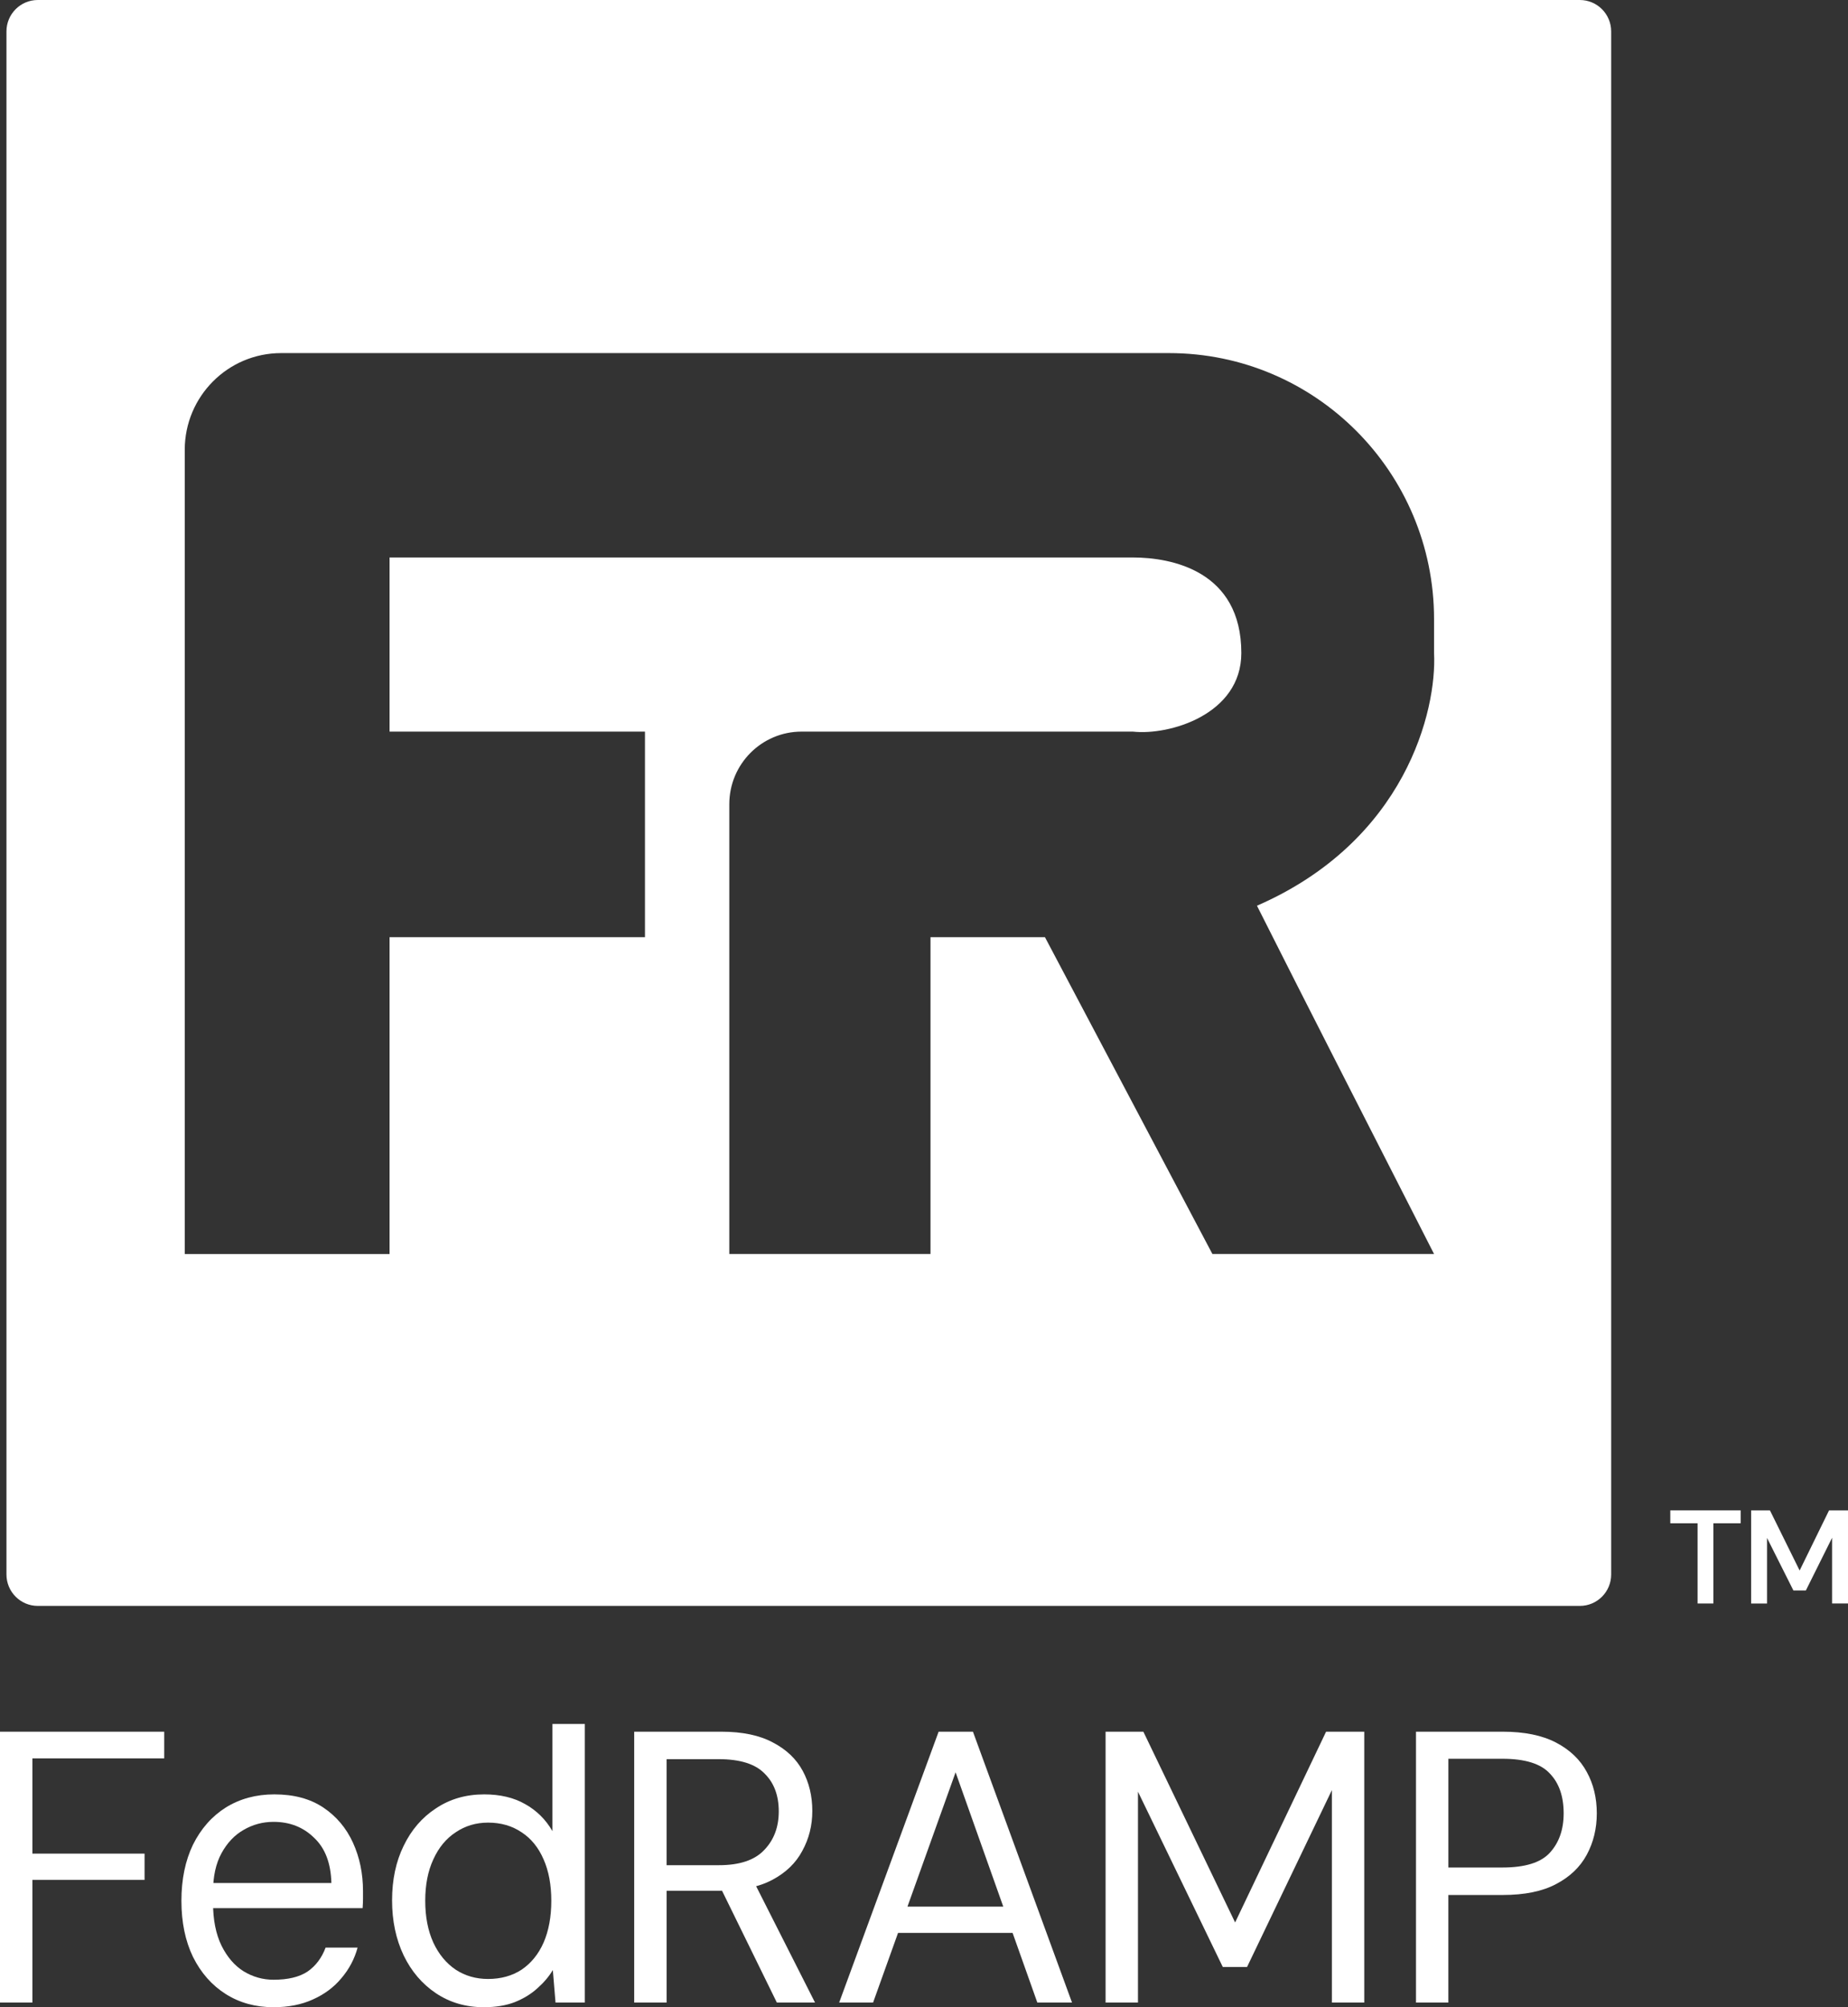
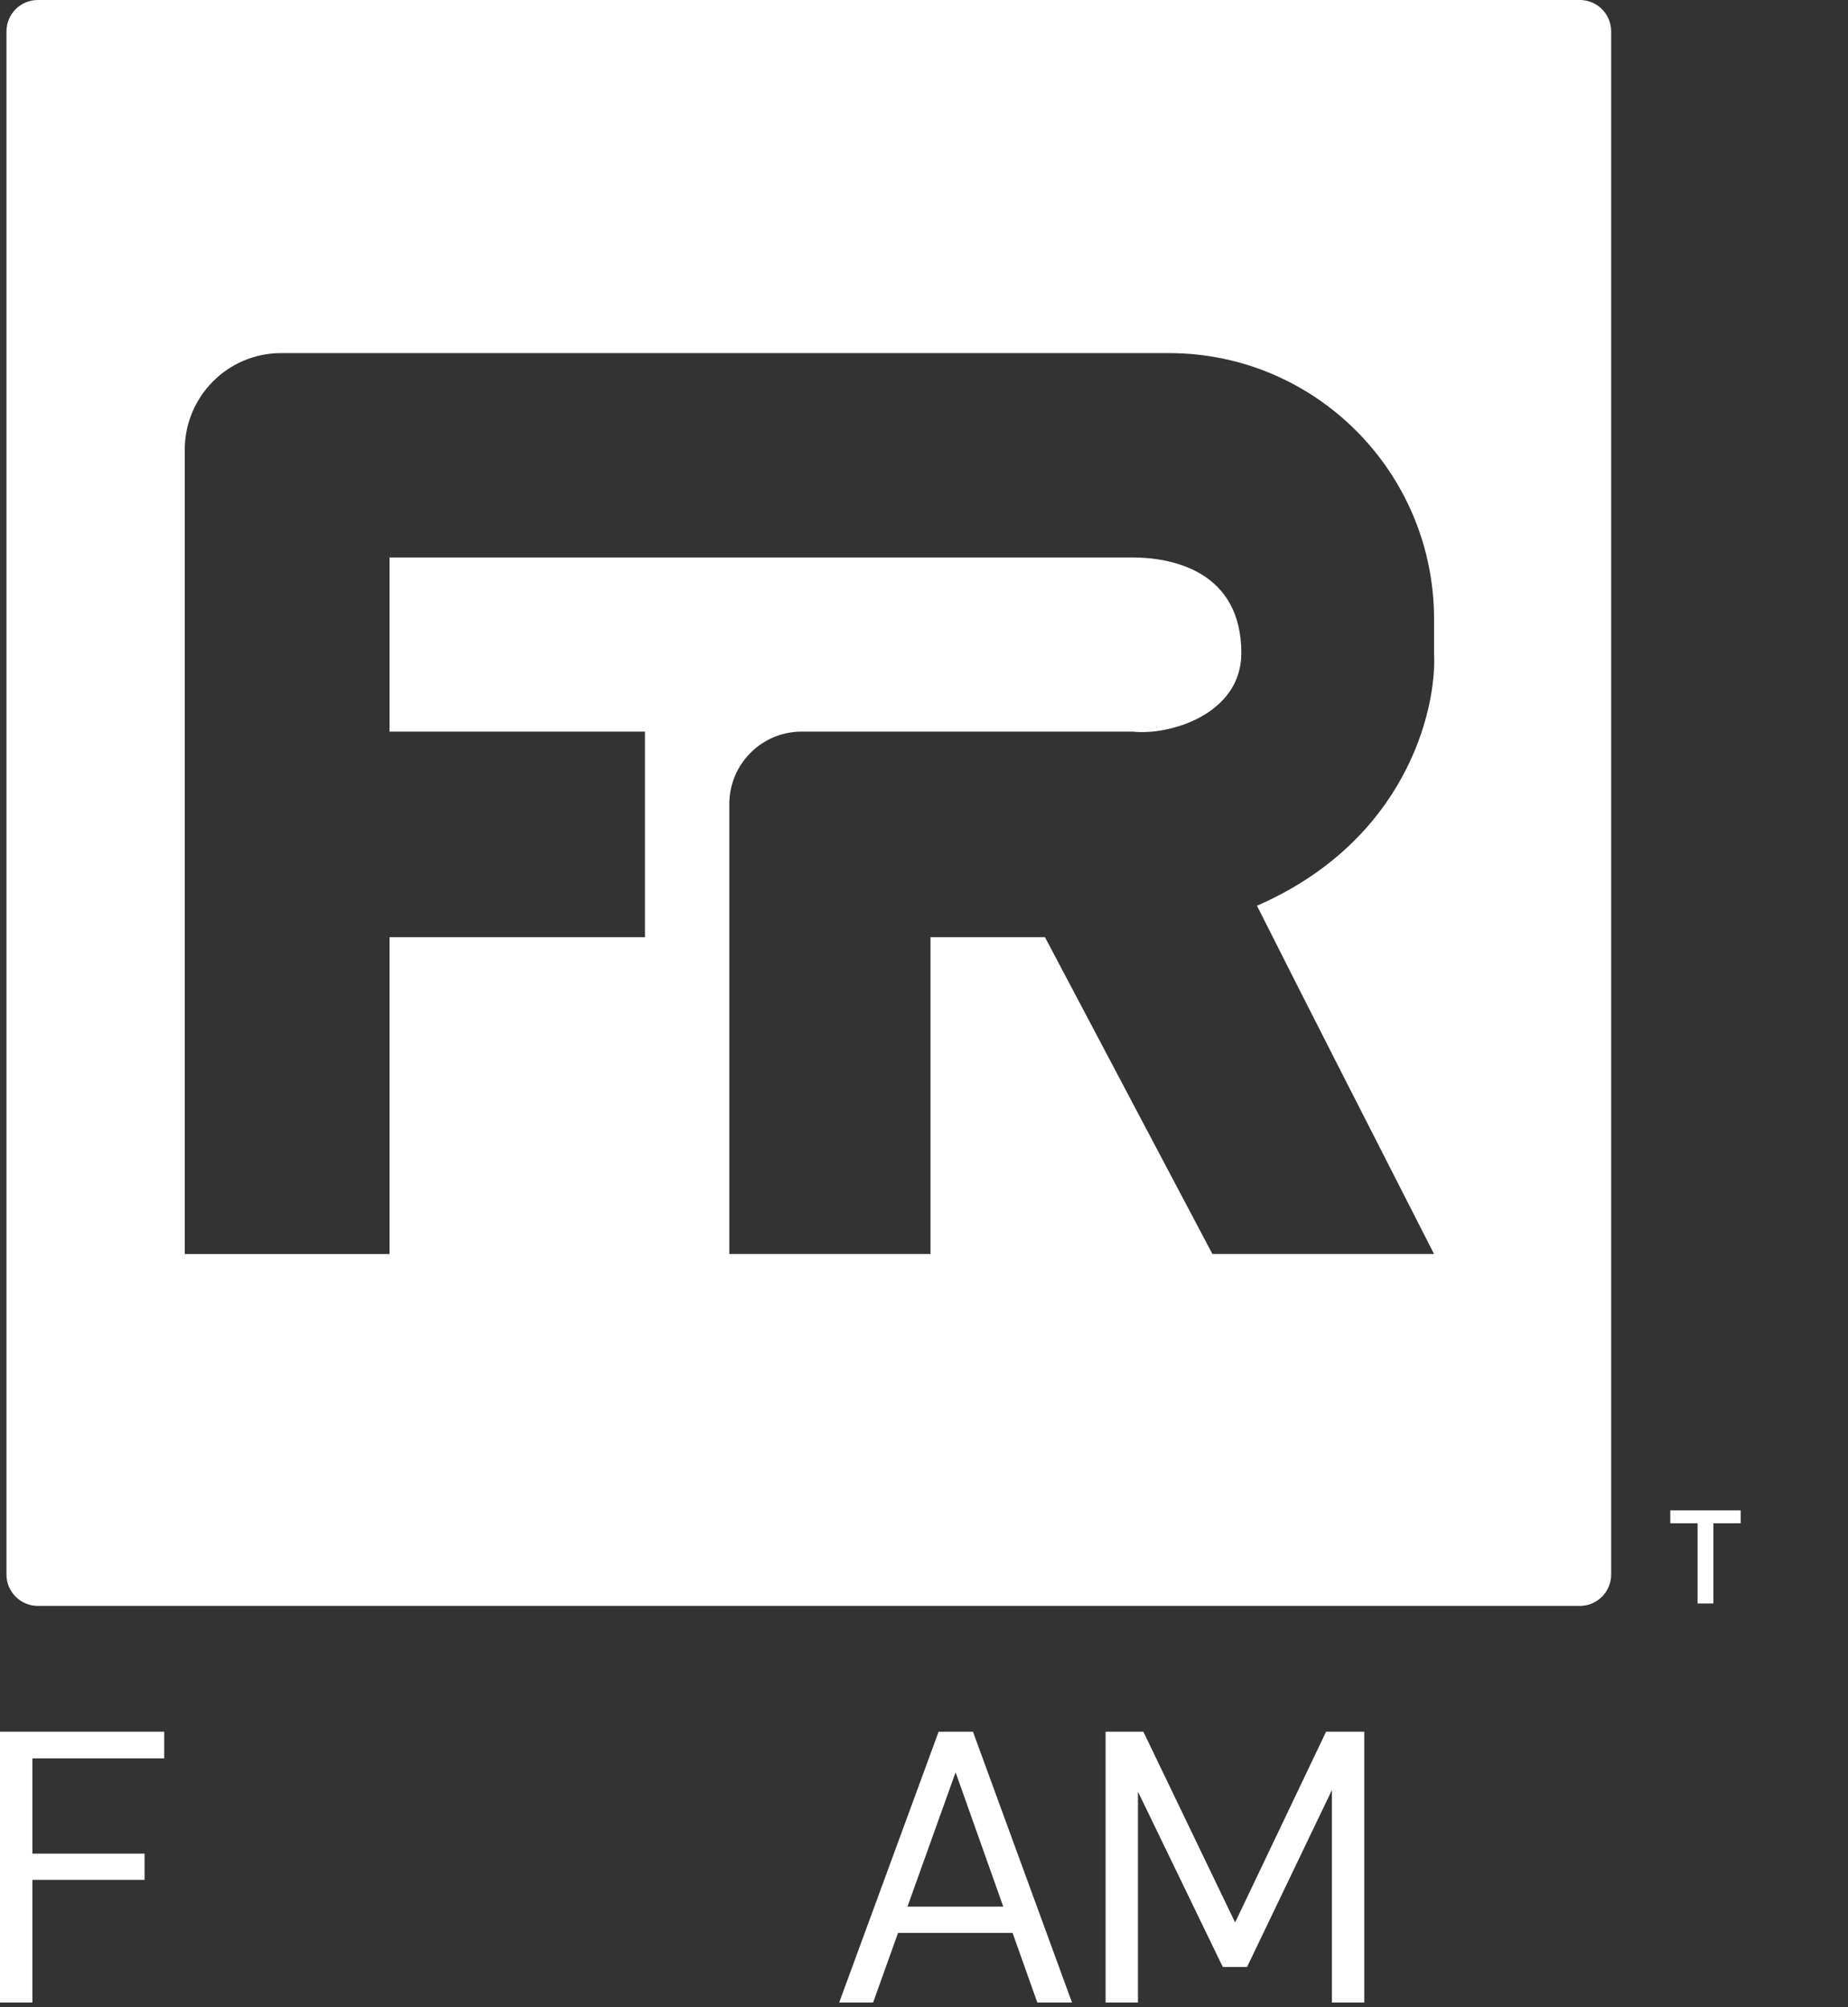
<svg xmlns="http://www.w3.org/2000/svg" id="Layer_1" version="1.1" viewBox="0 0 105 114">
  <rect x="0" y="0" width="105" height="114" fill="#333333" stroke="none" />
  <path d="M89.764,0H2.147C1.164,0,.367.799.367,1.785v87.637c0,.986.797,1.786,1.78,1.786h87.617c.983,0,1.78-.799,1.78-1.786V1.785C91.544.799,90.747,0,89.764,0ZM81.482,71.222h-12.595l-9.515-17.995h-6.503v17.995h-11.431v-25.549c0-2.276,1.839-4.121,4.107-4.121h18.824c2.054.229,6.161-.961,6.161-4.464,0-4.67-3.97-5.426-6.161-5.426H22.134v9.89h14.512v11.676h-14.512v17.995h-11.637V25.549c0-3.035,2.452-5.495,5.476-5.495h50.448c8.317,0,15.059,6.765,15.059,15.11v1.923c.165,3.251-1.615,10.673-10.062,14.354,3.217,6.387,5.408,10.646,10.062,19.78Z" fill="#fff" />
-   <path d="M80.454,113.736v-15.384h4.928c1.227,0,2.234.205,3.023.615.788.41,1.373.967,1.752,1.67.38.689.57,1.473.57,2.352,0,.864-.19,1.648-.57,2.352-.38.703-.964,1.26-1.752,1.67-.774.41-1.782.615-3.023.615h-3.089v6.11h-1.84ZM82.294,106.066h3.067c1.285,0,2.183-.278,2.694-.835.526-.572.789-1.319.789-2.242,0-.967-.263-1.722-.789-2.264-.511-.557-1.409-.835-2.694-.835h-3.067v6.176Z" fill="#fff" />
  <path d="M62.817,113.736v-15.384h2.147l5.213,10.835,5.169-10.835h2.169v15.384h-1.84v-12.066l-4.819,10.044h-1.38l-4.819-9.956v11.978h-1.84Z" fill="#fff" />
  <path d="M47.68,113.736l5.651-15.384h1.95l5.629,15.384h-1.971l-4.644-13.077-4.688,13.077h-1.928ZM50.265,109.78l.526-1.494h6.944l.526,1.494h-7.995Z" fill="#fff" />
-   <path d="M36.034,113.736v-15.384h4.95c1.197,0,2.176.205,2.935.615.759.396,1.322.93,1.687,1.604.365.674.548,1.436.548,2.286,0,.821-.19,1.575-.569,2.264-.365.689-.935,1.238-1.708,1.648-.774.41-1.767.616-2.979.616h-3.023v6.351h-1.84ZM44.139,113.736l-3.373-6.879h2.059l3.483,6.879h-2.169ZM37.874,105.934h2.979c1.168,0,2.022-.286,2.563-.857.555-.572.832-1.304.832-2.198,0-.908-.27-1.626-.81-2.154-.526-.542-1.395-.813-2.607-.813h-2.957v6.022Z" fill="#fff" />
-   <path d="M27.49,114c-1.022,0-1.927-.264-2.716-.791-.789-.528-1.402-1.246-1.84-2.154-.438-.923-.657-1.963-.657-3.121,0-1.172.219-2.205.657-3.099.438-.908,1.051-1.619,1.84-2.132.789-.527,1.701-.791,2.738-.791.905,0,1.679.183,2.322.55.657.366,1.175.879,1.555,1.538v-6.088h1.84v15.824h-1.665l-.153-1.846c-.219.366-.511.711-.876,1.033-.351.322-.781.586-1.292.791-.497.191-1.081.286-1.752.286ZM27.731,112.396c.73,0,1.365-.176,1.906-.528.54-.366.957-.879,1.249-1.538.292-.674.438-1.466.438-2.374s-.146-1.692-.438-2.352c-.292-.674-.708-1.186-1.249-1.538-.54-.366-1.176-.55-1.906-.55-.686,0-1.3.184-1.84.55-.54.352-.964.864-1.27,1.538-.307.66-.46,1.444-.46,2.352s.153,1.7.46,2.374c.307.659.73,1.172,1.27,1.538.54.352,1.154.528,1.84.528Z" fill="#fff" />
-   <path d="M15.543,114c-1.022,0-1.928-.249-2.716-.747-.788-.498-1.409-1.202-1.862-2.11-.438-.909-.657-1.971-.657-3.187s.219-2.278.657-3.187c.453-.908,1.073-1.611,1.862-2.11.803-.498,1.723-.747,2.76-.747,1.11,0,2.037.249,2.782.747.745.499,1.307,1.165,1.687,2,.38.836.569,1.751.569,2.748v.439c0,.147-.007.323-.022.528h-8.915v-1.429h7.141c-.029-1.128-.358-1.985-.986-2.571-.613-.601-1.38-.901-2.3-.901-.613,0-1.183.153-1.709.461-.511.293-.927.733-1.248,1.319-.321.586-.482,1.318-.482,2.198v.615c0,.967.161,1.78.482,2.439.321.645.737,1.129,1.248,1.451.526.322,1.095.484,1.709.484.818,0,1.46-.154,1.928-.462.467-.322.81-.777,1.029-1.363h1.818c-.175.645-.482,1.224-.92,1.737-.423.512-.964.915-1.621,1.208-.642.293-1.387.44-2.234.44Z" fill="#fff" />
-   <path d="M0,113.736v-15.384h9.331v1.517H1.84v5.407h6.374v1.494H1.84v6.967H0Z" fill="#fff" />
-   <path d="M99.496,91.071v-5.288h1.069l1.687,3.415,1.671-3.415h1.077v5.288h-.904v-3.732l-1.49,2.992h-.708l-1.499-2.984v3.725h-.903Z" fill="#fff" />
+   <path d="M0,113.736v-15.384h9.331v1.517H1.84v5.407h6.374v1.494H1.84v6.967H0" fill="#fff" />
  <path d="M96.454,91.071v-4.556h-1.551v-.733h3.998v.733h-1.551v4.556h-.896Z" fill="#fff" />
</svg>